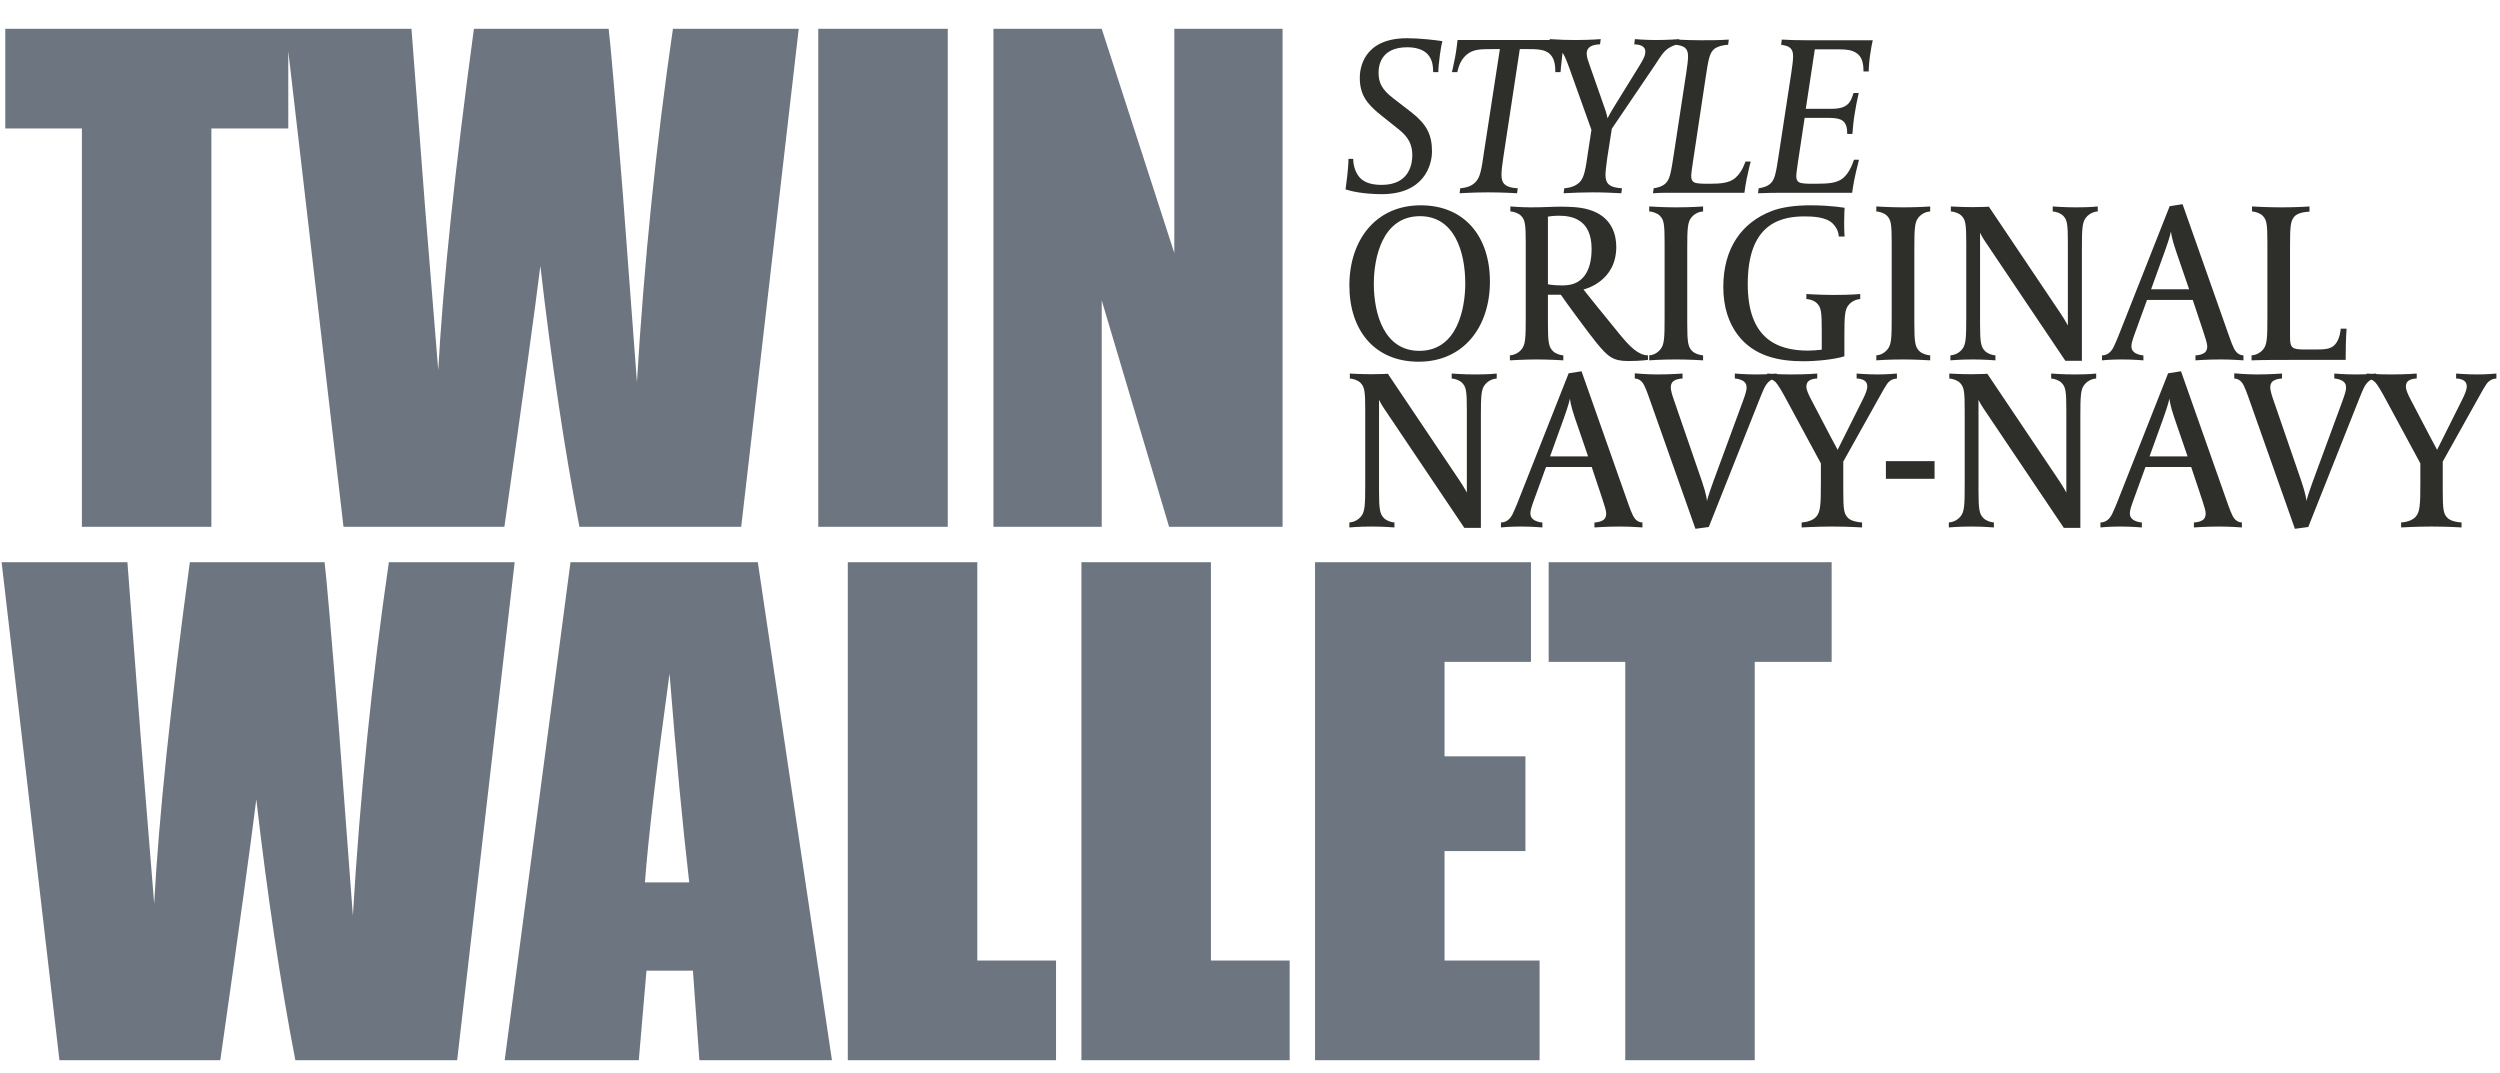
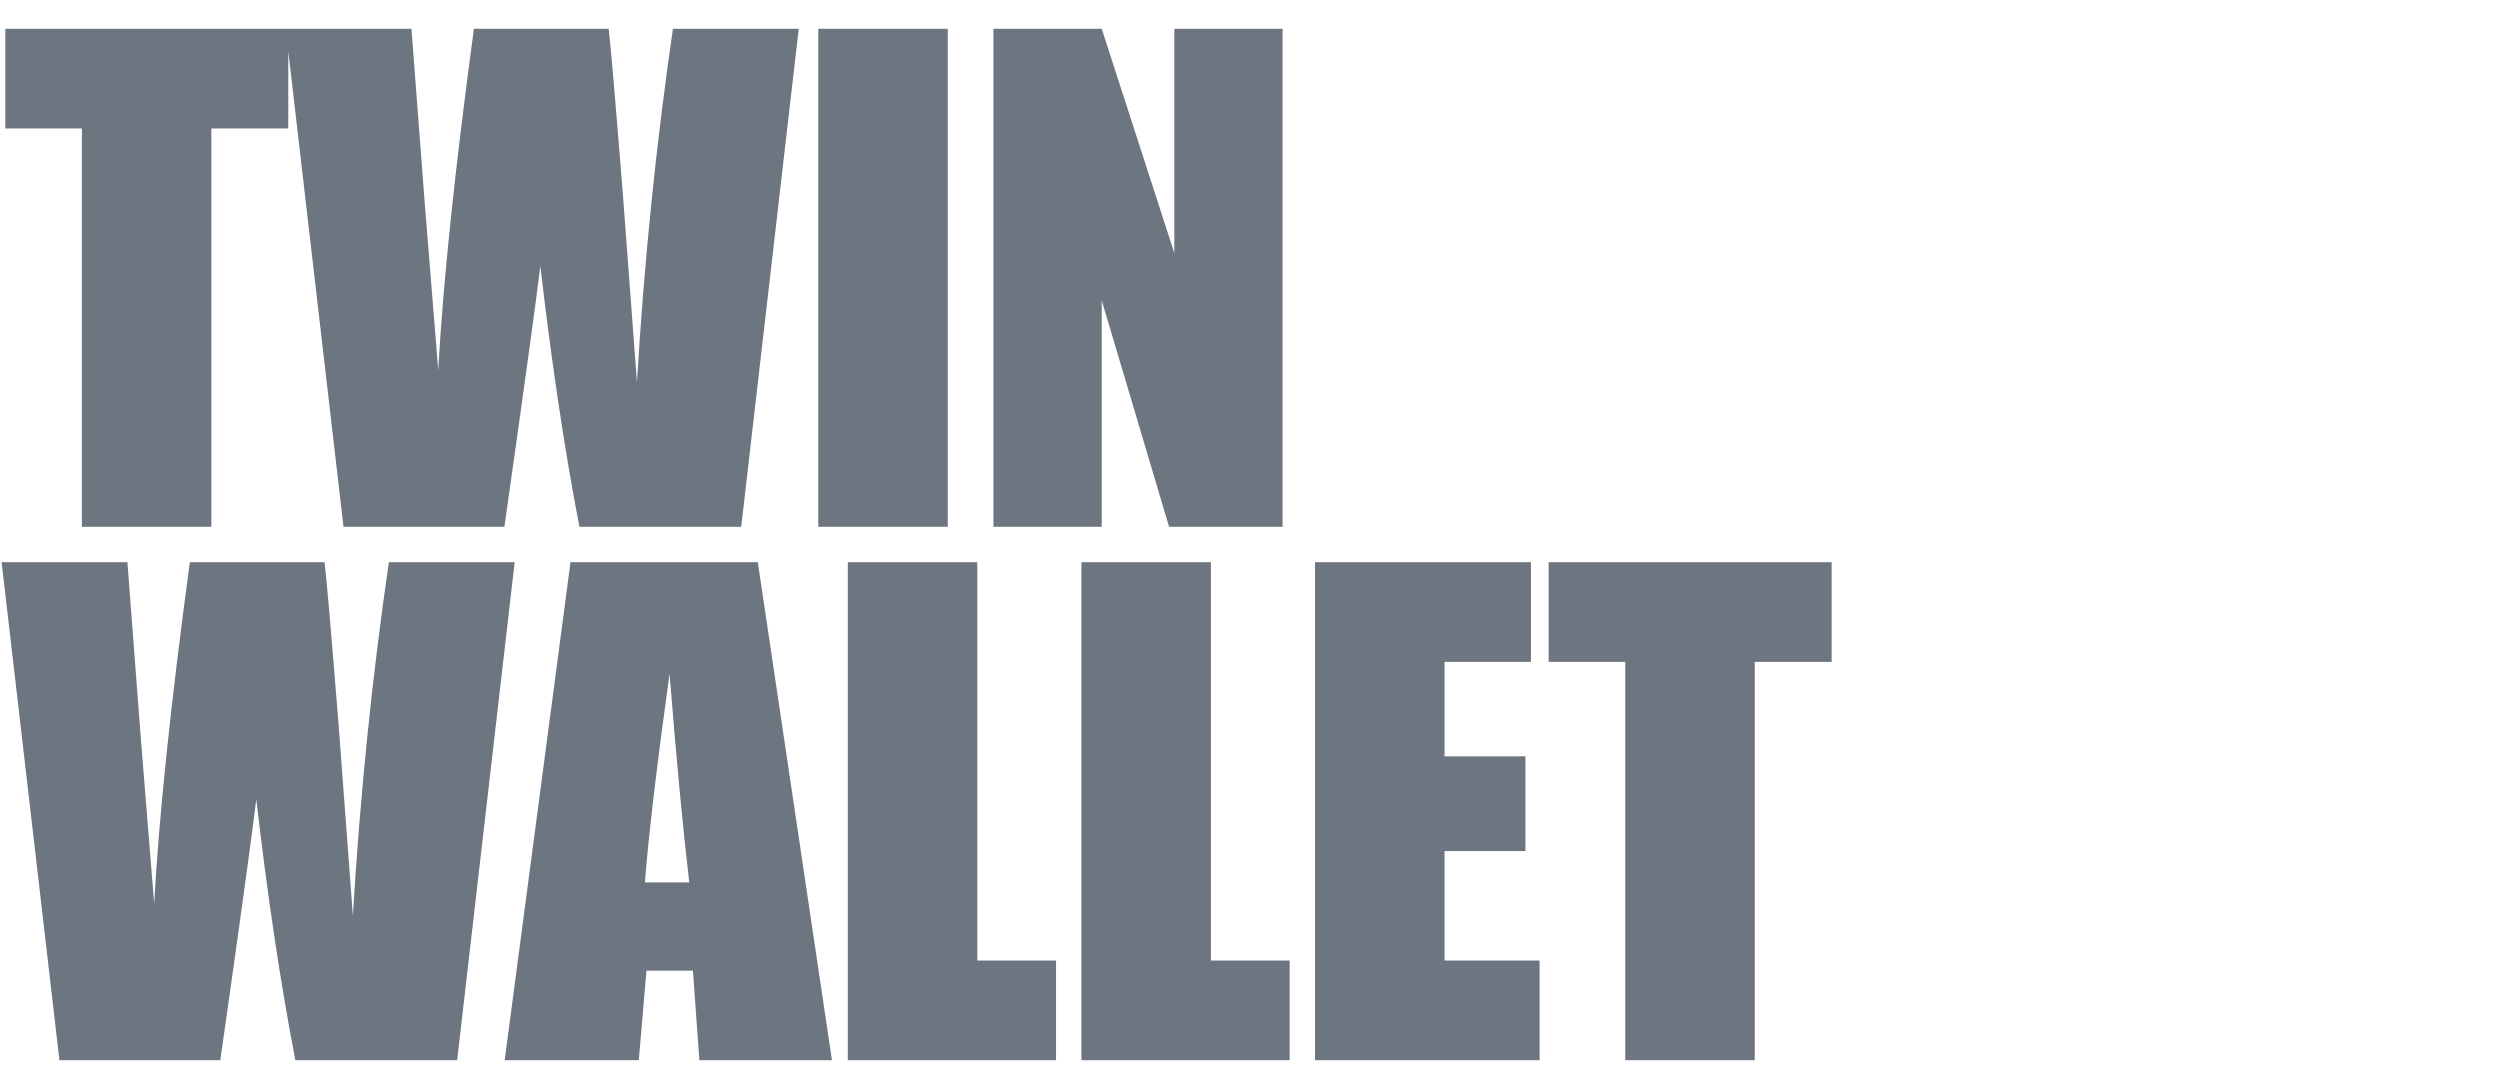
<svg xmlns="http://www.w3.org/2000/svg" width="389" height="167" viewBox="0 0 389 167" fill="none">
  <path d="M44.856 4.482V19.989H32.891V81.969H12.742V19.989H0.824V4.482H44.856ZM124.283 4.482L115.333 81.969H90.158C87.861 70.067 85.834 56.539 84.079 41.383C83.282 47.86 81.415 61.389 78.48 81.969H53.448L44.451 4.482H64.026L66.084 31.523L68.19 57.608C68.924 44.111 70.774 26.402 73.742 4.482H94.705C94.992 6.747 95.726 15.267 96.906 30.04L99.108 59.474C100.225 40.745 102.091 22.414 104.708 4.482H124.283ZM147.472 4.482V81.969H127.323V4.482H147.472ZM199.57 4.482V81.969H181.909L171.428 46.743V81.969H154.581V4.482H171.428L182.723 39.373V4.482H199.57ZM80.082 87.482L71.132 164.969H45.957C43.66 153.067 41.634 139.539 39.879 124.383C39.081 130.86 37.215 144.389 34.279 164.969H9.248L0.25 87.482H19.825L21.883 114.523L23.989 140.608C24.723 127.111 26.573 109.402 29.541 87.482H50.504C50.791 89.747 51.525 98.266 52.706 113.04L54.907 142.474C56.024 123.744 57.891 105.414 60.507 87.482H80.082ZM117.917 87.482L129.452 164.969H108.824L107.819 151.041H100.592L99.395 164.969H78.528L88.77 87.482H117.917ZM107.244 137.305C106.223 128.531 105.202 117.698 104.181 104.807C102.139 119.612 100.863 130.445 100.352 137.305H107.244ZM152.067 87.482V149.462H164.319V164.969H131.917V87.482H152.067ZM188.418 87.482V149.462H200.671V164.969H168.269V87.482H188.418ZM204.62 87.482H238.219V102.989H224.77V117.682H237.357V132.423H224.77V149.462H239.559V164.969H204.62V87.482ZM285.004 87.482V102.989H273.038V164.969H252.889V102.989H240.972V87.482H285.004Z" fill="#6D7580" />
-   <path d="M224.438 6.404C224.297 6.897 224.191 7.566 224.05 8.517C223.874 9.856 223.804 10.666 223.804 11.229H222.994C222.994 9.996 222.783 9.151 222.149 8.447C221.444 7.672 220.247 7.355 218.979 7.355C215.035 7.355 214.506 9.961 214.506 11.3C214.506 12.849 214.999 13.906 216.725 15.244L219.648 17.498C221.973 19.329 222.818 20.949 222.818 23.555C222.818 25.703 221.585 30.211 214.999 30.211C212.182 30.211 210.21 29.753 209.365 29.472L209.435 28.944C209.752 26.584 209.822 25.351 209.822 24.717H210.562C210.562 25.95 211.02 27.042 211.654 27.711C212.429 28.486 213.591 28.767 214.999 28.767C219.507 28.767 219.754 25.175 219.754 24.154C219.754 22.64 219.261 21.442 217.746 20.209L214.788 17.85C212.605 16.089 211.583 14.68 211.583 12.074C211.583 10.842 212.006 5.946 218.944 5.946C220.916 5.946 223.311 6.228 224.438 6.404ZM243.488 6.228C243.488 6.228 243.242 7.39 243.101 8.482C242.925 9.82 242.819 11.229 242.819 11.229H242.009C242.009 10.419 241.974 9.186 241.164 8.412C240.389 7.637 239.016 7.637 237.536 7.637H236.48L233.909 24.541C233.768 25.422 233.627 26.584 233.627 27.218C233.627 28.627 234.296 29.19 236.163 29.296L236.057 30.07C235.987 30.07 233.803 29.93 231.549 29.93C229.401 29.93 227.218 30.07 227.112 30.07L227.218 29.296C228.415 29.19 229.119 28.838 229.613 28.31C230.352 27.535 230.528 26.302 230.916 23.626L233.381 7.637H232.254C230.317 7.637 229.225 7.672 228.239 8.482C227.605 9.01 227.042 9.82 226.76 11.229H225.915C225.915 11.194 226.161 10.278 226.408 8.94C226.654 7.637 226.795 6.228 226.795 6.228H243.488ZM261.293 6.087L261.188 6.897C260.589 6.968 260.061 7.214 259.568 7.531C258.722 8.13 258.229 9.046 257.666 9.891L250.798 20.033L250.094 24.541C249.988 25.387 249.812 26.584 249.812 27.218C249.812 28.627 250.481 29.19 252.383 29.296L252.278 30.07C250.904 30 249.495 29.93 247.77 29.93C246.291 29.93 244.671 30 243.297 30.07L243.403 29.296C244.6 29.19 245.304 28.838 245.833 28.31C246.537 27.535 246.713 26.302 247.101 23.626L247.629 20.209L244.177 10.56C243.755 9.468 243.438 8.447 242.734 7.672C242.276 7.179 241.571 6.933 241.043 6.897L241.149 6.087C242.663 6.193 243.861 6.228 245.199 6.228C246.079 6.228 247.699 6.193 249.073 6.087L248.967 6.897C247.911 6.933 246.889 7.214 246.889 8.341C246.889 8.905 247.136 9.539 247.347 10.137L249.566 16.477C249.777 17.04 250.024 17.779 250.129 18.413C250.341 17.956 250.657 17.427 251.256 16.441L255.13 10.172C255.658 9.292 256.011 8.693 256.011 8.024C256.011 7.39 255.553 6.933 254.285 6.897L254.391 6.087C254.391 6.087 256.011 6.228 257.666 6.228C259.603 6.228 261.293 6.087 261.293 6.087ZM272.418 25.14C272.207 25.809 272.031 26.76 271.784 27.817C271.643 28.591 271.502 29.366 271.432 30H261.078C259.705 30 258.683 29.965 257.204 30.07L257.31 29.296C257.803 29.225 258.613 29.049 259.141 28.556C259.81 27.922 259.986 27.077 260.479 23.767L262.381 11.335C262.522 10.384 262.663 9.363 262.663 8.764C262.663 7.426 261.994 7.144 260.796 6.968L260.902 6.158C262.205 6.228 263.367 6.263 264.705 6.263C266.079 6.263 267.523 6.263 269.002 6.158L268.896 6.968C268.403 6.968 267.206 7.179 266.678 7.672C266.008 8.306 265.832 9.116 265.339 12.462L263.402 25.316C263.297 25.985 263.156 26.936 263.156 27.394C263.156 27.852 263.262 28.345 263.931 28.486C264.177 28.521 264.529 28.591 265.375 28.591H266.044C267.734 28.591 269.037 28.486 269.988 27.711C270.622 27.147 271.08 26.514 271.608 25.14H272.418ZM291.404 6.263C291.298 6.651 291.122 7.602 291.017 8.376C290.876 9.186 290.77 10.525 290.77 11.123H289.96C289.96 10.349 289.89 9.116 289.115 8.447C288.27 7.707 287.213 7.672 285.487 7.672H282.388L280.98 16.934H284.853C286.544 16.934 287.178 16.582 287.671 16.054C288.058 15.596 288.199 15.103 288.41 14.469H289.22C288.939 15.666 288.727 16.793 288.587 17.709C288.41 18.766 288.305 19.857 288.234 20.843H287.424C287.424 20.069 287.354 19.576 287.037 19.118C286.65 18.554 285.91 18.343 284.537 18.343H280.803L279.747 25.316C279.676 25.985 279.5 26.936 279.5 27.394C279.5 27.852 279.606 28.345 280.275 28.486C280.522 28.521 280.874 28.591 281.719 28.591H282.459C284.572 28.591 285.84 28.486 286.79 27.711C287.671 26.936 288.129 25.88 288.481 24.858H289.256C289.08 25.492 288.481 27.957 288.305 29.225L288.199 30H277.423C276.296 30 274.993 30 273.549 30.07L273.654 29.296C274.147 29.225 274.957 29.049 275.486 28.556C276.155 27.922 276.331 27.077 276.824 23.767L278.726 11.335C278.866 10.384 279.007 9.363 279.007 8.764C279.007 7.426 278.338 7.144 277.141 6.968L277.246 6.158C278.585 6.228 279.465 6.263 280.98 6.263H291.404ZM231.833 43.815C231.833 50.858 227.748 56.282 220.74 56.282C213.872 56.282 209.963 51.386 209.963 44.413C209.963 37.37 214.049 31.946 221.057 31.946C227.924 31.946 231.833 36.842 231.833 43.815ZM227.995 44.096C227.995 39.166 226.304 33.637 220.951 33.637C214.999 33.637 213.767 40.293 213.767 44.132C213.767 49.062 215.492 54.591 220.846 54.591C226.797 54.591 227.995 47.935 227.995 44.096ZM256.423 56C256.423 56 255.331 56.176 253.359 56.176C250.999 56.176 250.225 55.542 248.429 53.359C247.443 52.161 243.639 47.02 242.864 45.857H240.857V50.4C240.857 53.324 240.998 53.993 241.632 54.627C242.054 55.049 242.759 55.26 243.252 55.296V56.07C243.252 56.07 241.139 55.93 239.166 55.93C237.265 55.93 234.94 56.07 234.94 56.07V55.296C235.433 55.26 236.173 55.049 236.736 54.38C237.37 53.64 237.406 52.584 237.406 49.273V37.792C237.406 34.87 237.3 34.2 236.666 33.566C236.243 33.144 235.504 32.932 235.011 32.897V32.123C235.011 32.123 236.772 32.263 238.11 32.263C240.258 32.263 241.561 32.158 242.723 32.158C244.026 32.158 245.752 32.193 247.09 32.58C251.035 33.672 251.493 36.842 251.493 38.426C251.493 43.779 246.668 44.977 246.386 45.047C246.386 45.047 250.013 49.59 252.056 52.056C253.676 54.028 254.944 55.26 256.423 55.296V56ZM247.654 38.743C247.654 34.13 244.625 33.566 242.547 33.566C241.632 33.566 240.857 33.707 240.857 33.707V44.237C240.857 44.237 241.632 44.413 243.181 44.413C243.604 44.413 244.026 44.343 244.273 44.308C246.034 43.991 247.654 42.477 247.654 38.743ZM264.999 32.897C264.506 32.932 263.766 33.144 263.203 33.813C262.569 34.553 262.534 35.609 262.534 38.919V50.4C262.534 53.324 262.675 53.993 263.309 54.627C263.731 55.049 264.506 55.26 264.999 55.296V56.07C264.999 56.07 262.886 55.93 260.808 55.93C258.343 55.93 256.617 56.07 256.617 56.07V55.296C257.11 55.26 257.779 55.049 258.343 54.38C258.977 53.64 259.012 52.584 259.012 49.273V37.792C259.012 34.87 258.906 34.2 258.272 33.566C257.85 33.144 257.11 32.932 256.617 32.897V32.123C256.617 32.123 258.73 32.263 260.808 32.263C263.273 32.263 264.999 32.123 264.999 32.123V32.897ZM289.452 46.526C288.959 46.562 288.184 46.808 287.656 47.442C287.022 48.182 286.987 49.238 286.987 52.549V55.437C285.472 55.93 282.62 56.211 280.612 56.211C276.703 56.211 272.935 55.401 270.434 52.161C269.026 50.33 268.145 47.83 268.145 44.66C268.145 38.567 271.068 34.623 275.611 32.862C277.196 32.228 279.38 31.946 281.704 31.946C284.874 31.946 287.022 32.334 287.022 32.334C287.022 32.334 286.951 33.285 286.951 34.553C286.951 36.102 287.022 36.806 287.022 36.806H286.106C286.106 36.771 286.141 35.785 285.226 34.834C284.169 33.707 281.915 33.672 280.683 33.672C276.175 33.672 271.949 35.609 271.949 44.202C271.949 52.514 276.316 54.556 281.352 54.556C282.091 54.556 282.725 54.486 283.465 54.415V51.422C283.465 48.499 283.359 47.83 282.725 47.196C282.267 46.738 281.563 46.562 281.07 46.526V45.752C281.07 45.752 283.394 45.893 285.261 45.893C288.008 45.893 289.452 45.752 289.452 45.752V46.526ZM300.336 32.897C299.843 32.932 299.104 33.144 298.54 33.813C297.906 34.553 297.871 35.609 297.871 38.919V50.4C297.871 53.324 298.012 53.993 298.646 54.627C299.068 55.049 299.843 55.26 300.336 55.296V56.07C300.336 56.07 298.223 55.93 296.145 55.93C293.68 55.93 291.954 56.07 291.954 56.07V55.296C292.448 55.26 293.117 55.049 293.68 54.38C294.314 53.64 294.349 52.584 294.349 49.273V37.792C294.349 34.87 294.244 34.2 293.61 33.566C293.187 33.144 292.448 32.932 291.954 32.897V32.123C291.954 32.123 294.068 32.263 296.145 32.263C298.611 32.263 300.336 32.123 300.336 32.123V32.897ZM326.409 32.897C325.916 32.932 325.176 33.144 324.613 33.813C323.979 34.553 323.944 35.609 323.944 38.919V56.141H321.373L308.941 37.652C308.413 36.877 308.131 36.278 308.096 36.208V50.4C308.096 53.324 308.237 53.993 308.871 54.627C309.293 55.049 309.998 55.26 310.491 55.296V56.07C310.491 56.07 308.765 55.93 306.969 55.93C304.997 55.93 303.482 56.07 303.482 56.07V55.296C303.976 55.26 304.715 55.049 305.279 54.38C305.912 53.64 305.948 52.584 305.948 49.273V37.792C305.948 34.87 305.842 34.2 305.208 33.566C304.786 33.144 304.046 32.932 303.553 32.897V32.123C303.553 32.123 305.173 32.228 307.004 32.228C308.519 32.228 309.469 32.158 309.469 32.158L320.633 48.78C321.408 49.943 321.76 50.647 321.76 50.647V37.792C321.76 34.87 321.655 34.2 321.021 33.566C320.598 33.144 319.894 32.932 319.401 32.897V32.123C319.401 32.123 321.126 32.263 323.028 32.263C325.353 32.263 326.409 32.123 326.409 32.123V32.897ZM349.08 56.07C349.08 56.07 347.248 55.93 345.558 55.93C343.515 55.93 341.613 56.07 341.613 56.07V55.296C341.825 55.296 342.67 55.225 343.128 54.803C343.339 54.591 343.445 54.274 343.445 53.887C343.445 53.464 343.163 52.619 342.881 51.739L341.191 46.667H334.077L332.246 51.703C331.858 52.76 331.647 53.429 331.647 53.852C331.647 54.38 331.823 54.556 332.034 54.767C332.386 55.12 333.161 55.296 333.513 55.296V56.07C333.513 56.07 331.893 55.93 330.168 55.93C328.301 55.93 327.069 56.07 327.069 56.07V55.296C328.231 55.296 328.724 54.274 328.865 54.028C329.041 53.676 329.463 52.69 329.604 52.337L337.599 32.087L339.606 31.77L346.896 52.443C347.178 53.253 347.389 53.781 347.636 54.274C347.812 54.591 348.199 55.26 349.08 55.296V56.07ZM340.627 45.012L338.585 39.06C337.88 37.018 337.81 36.137 337.81 35.996C337.775 36.137 337.634 36.912 336.859 39.06L334.711 45.012H340.627ZM365.132 51.14C365.132 51.14 364.992 52.69 364.992 55.331V56H356.222C351.538 56 350.341 56.07 350.341 56.07V55.296C350.834 55.26 351.574 55.049 352.137 54.38C352.771 53.64 352.806 52.584 352.806 49.273V37.792C352.806 34.87 352.701 34.2 352.067 33.566C351.644 33.144 350.905 32.932 350.412 32.897V32.123C350.412 32.123 352.701 32.263 354.919 32.263C357.702 32.263 359.357 32.123 359.357 32.123V32.932C358.723 32.968 357.525 33.073 356.962 33.742C356.398 34.447 356.328 35.257 356.328 38.462V52.514C356.328 54.133 356.68 54.38 358.547 54.38H360.237C361.716 54.38 362.632 54.345 363.301 53.64C364.111 52.795 364.217 51.21 364.217 51.14H365.132ZM232.89 58.897C232.397 58.932 231.657 59.144 231.094 59.813C230.46 60.553 230.425 61.609 230.425 64.919V82.141H227.854L215.422 63.652C214.894 62.877 214.612 62.278 214.577 62.208V76.4C214.577 79.323 214.718 79.993 215.352 80.626C215.774 81.049 216.479 81.26 216.972 81.296V82.07C216.972 82.07 215.246 81.93 213.45 81.93C211.478 81.93 209.963 82.07 209.963 82.07V81.296C210.456 81.26 211.196 81.049 211.759 80.38C212.393 79.64 212.429 78.584 212.429 75.273V63.792C212.429 60.87 212.323 60.2 211.689 59.566C211.266 59.144 210.527 58.932 210.034 58.897V58.123C210.034 58.123 211.654 58.228 213.485 58.228C214.999 58.228 215.95 58.158 215.95 58.158L227.114 74.78C227.889 75.943 228.241 76.647 228.241 76.647V63.792C228.241 60.87 228.136 60.2 227.502 59.566C227.079 59.144 226.375 58.932 225.882 58.897V58.123C225.882 58.123 227.607 58.263 229.509 58.263C231.833 58.263 232.89 58.123 232.89 58.123V58.897ZM255.56 82.07C255.56 82.07 253.729 81.93 252.039 81.93C249.996 81.93 248.094 82.07 248.094 82.07V81.296C248.306 81.296 249.151 81.225 249.609 80.803C249.82 80.591 249.926 80.274 249.926 79.887C249.926 79.464 249.644 78.619 249.362 77.739L247.672 72.667H240.558L238.726 77.704C238.339 78.76 238.128 79.429 238.128 79.852C238.128 80.38 238.304 80.556 238.515 80.767C238.867 81.12 239.642 81.296 239.994 81.296V82.07C239.994 82.07 238.374 81.93 236.649 81.93C234.782 81.93 233.549 82.07 233.549 82.07V81.296C234.712 81.296 235.205 80.274 235.346 80.028C235.522 79.676 235.944 78.689 236.085 78.337L244.08 58.087L246.087 57.77L253.377 78.443C253.659 79.253 253.87 79.781 254.117 80.274C254.293 80.591 254.68 81.26 255.56 81.296V82.07ZM247.108 71.012L245.066 65.06C244.361 63.018 244.291 62.137 244.291 61.996C244.256 62.137 244.115 62.912 243.34 65.06L241.192 71.012H247.108ZM276.454 58.897C275.327 58.897 274.799 59.919 274.693 60.059C274.446 60.447 274.059 61.468 273.918 61.785L265.889 82L263.811 82.282L256.556 61.75C256.274 60.94 256.063 60.412 255.816 59.919C255.64 59.602 255.253 58.932 254.372 58.897V58.087C254.372 58.087 256.168 58.263 257.859 58.263C259.902 58.263 261.803 58.123 261.803 58.123V58.897C261.592 58.897 260.747 58.968 260.289 59.39C260.078 59.602 259.972 59.919 259.972 60.306C259.972 60.729 260.219 61.574 260.535 62.454L264.832 74.921C265.536 76.999 265.607 77.879 265.607 77.985C265.607 77.879 265.818 77.07 266.593 74.921L271.171 62.489C271.559 61.433 271.77 60.764 271.77 60.341C271.77 59.813 271.629 59.637 271.418 59.425C271.066 59.073 270.291 58.897 269.939 58.897V58.123C269.939 58.123 271.559 58.263 273.284 58.263C275.151 58.263 276.454 58.123 276.454 58.123V58.897ZM295.161 58.897C294.703 58.932 294.281 59.038 293.858 59.461C293.506 59.813 292.872 60.975 291.992 62.56L286.815 71.822V76.4C286.815 79.323 286.92 79.993 287.589 80.626C288.082 81.084 289.069 81.26 289.738 81.296V82.07C289.738 82.07 287.554 81.93 285.054 81.93C282.729 81.93 280.335 82.07 280.335 82.07V81.296C280.969 81.26 282.06 81.049 282.624 80.38C283.258 79.64 283.328 78.549 283.328 75.273V72.104L278.151 62.525C277.306 60.94 276.637 59.813 276.285 59.461C275.897 59.073 275.439 58.932 274.982 58.897V58.123C274.982 58.123 276.707 58.263 278.644 58.263C281.25 58.263 282.765 58.123 282.765 58.123V58.897C282.448 58.897 281.779 58.968 281.391 59.32C281.18 59.496 281.074 59.848 281.074 60.165C281.074 60.658 281.391 61.327 281.673 61.891L284.878 68.019C284.913 68.089 285.934 69.991 285.934 69.991L289.949 61.961C290.196 61.433 290.548 60.693 290.548 60.13C290.548 59.813 290.442 59.496 290.231 59.32C289.843 58.968 289.209 58.897 288.892 58.897V58.123C288.892 58.123 290.512 58.263 292.238 58.263C293.647 58.263 295.161 58.123 295.161 58.123V58.897ZM301.017 74.499H293.445V71.752H301.017V74.499ZM326.168 58.897C325.675 58.932 324.936 59.144 324.372 59.813C323.738 60.553 323.703 61.609 323.703 64.919V82.141H321.132L308.7 63.652C308.172 62.877 307.89 62.278 307.855 62.208V76.4C307.855 79.323 307.996 79.993 308.63 80.626C309.053 81.049 309.757 81.26 310.25 81.296V82.07C310.25 82.07 308.524 81.93 306.728 81.93C304.756 81.93 303.242 82.07 303.242 82.07V81.296C303.735 81.26 304.474 81.049 305.038 80.38C305.672 79.64 305.707 78.584 305.707 75.273V63.792C305.707 60.87 305.601 60.2 304.967 59.566C304.545 59.144 303.805 58.932 303.312 58.897V58.123C303.312 58.123 304.932 58.228 306.763 58.228C308.278 58.228 309.229 58.158 309.229 58.158L320.393 74.78C321.167 75.943 321.52 76.647 321.52 76.647V63.792C321.52 60.87 321.414 60.2 320.78 59.566C320.357 59.144 319.653 58.932 319.16 58.897V58.123C319.16 58.123 320.886 58.263 322.787 58.263C325.112 58.263 326.168 58.123 326.168 58.123V58.897ZM348.839 82.07C348.839 82.07 347.008 81.93 345.317 81.93C343.274 81.93 341.373 82.07 341.373 82.07V81.296C341.584 81.296 342.429 81.225 342.887 80.803C343.098 80.591 343.204 80.274 343.204 79.887C343.204 79.464 342.922 78.619 342.641 77.739L340.95 72.667H333.836L332.005 77.704C331.617 78.76 331.406 79.429 331.406 79.852C331.406 80.38 331.582 80.556 331.794 80.767C332.146 81.12 332.92 81.296 333.273 81.296V82.07C333.273 82.07 331.653 81.93 329.927 81.93C328.06 81.93 326.828 82.07 326.828 82.07V81.296C327.99 81.296 328.483 80.274 328.624 80.028C328.8 79.676 329.223 78.689 329.364 78.337L337.358 58.087L339.365 57.77L346.655 78.443C346.937 79.253 347.148 79.781 347.395 80.274C347.571 80.591 347.958 81.26 348.839 81.296V82.07ZM340.387 71.012L338.344 65.06C337.64 63.018 337.569 62.137 337.569 61.996C337.534 62.137 337.393 62.912 336.618 65.06L334.47 71.012H340.387ZM369.732 58.897C368.605 58.897 368.077 59.919 367.971 60.059C367.725 60.447 367.337 61.468 367.197 61.785L359.167 82L357.089 82.282L349.834 61.75C349.553 60.94 349.341 60.412 349.095 59.919C348.919 59.602 348.531 58.932 347.651 58.897V58.087C347.651 58.087 349.447 58.263 351.137 58.263C353.18 58.263 355.082 58.123 355.082 58.123V58.897C354.87 58.897 354.025 58.968 353.567 59.39C353.356 59.602 353.25 59.919 353.25 60.306C353.25 60.729 353.497 61.574 353.814 62.454L358.11 74.921C358.815 76.999 358.885 77.879 358.885 77.985C358.885 77.879 359.096 77.07 359.871 74.921L364.45 62.489C364.837 61.433 365.048 60.764 365.048 60.341C365.048 59.813 364.907 59.637 364.696 59.425C364.344 59.073 363.569 58.897 363.217 58.897V58.123C363.217 58.123 364.837 58.263 366.563 58.263C368.429 58.263 369.732 58.123 369.732 58.123V58.897ZM388.44 58.897C387.982 58.932 387.559 59.038 387.137 59.461C386.784 59.813 386.15 60.975 385.27 62.56L380.093 71.822V76.4C380.093 79.323 380.199 79.993 380.868 80.626C381.361 81.084 382.347 81.26 383.016 81.296V82.07C383.016 82.07 380.833 81.93 378.332 81.93C376.008 81.93 373.613 82.07 373.613 82.07V81.296C374.247 81.26 375.339 81.049 375.902 80.38C376.536 79.64 376.606 78.549 376.606 75.273V72.104L371.43 62.525C370.584 60.94 369.915 59.813 369.563 59.461C369.176 59.073 368.718 58.932 368.26 58.897V58.123C368.26 58.123 369.986 58.263 371.923 58.263C374.529 58.263 376.043 58.123 376.043 58.123V58.897C375.726 58.897 375.057 58.968 374.67 59.32C374.458 59.496 374.353 59.848 374.353 60.165C374.353 60.658 374.67 61.327 374.951 61.891L378.156 68.019C378.191 68.089 379.213 69.991 379.213 69.991L383.227 61.961C383.474 61.433 383.826 60.693 383.826 60.13C383.826 59.813 383.72 59.496 383.509 59.32C383.122 58.968 382.488 58.897 382.171 58.897V58.123C382.171 58.123 383.791 58.263 385.517 58.263C386.925 58.263 388.44 58.123 388.44 58.123V58.897Z" fill="#2E2E2B" />
</svg>